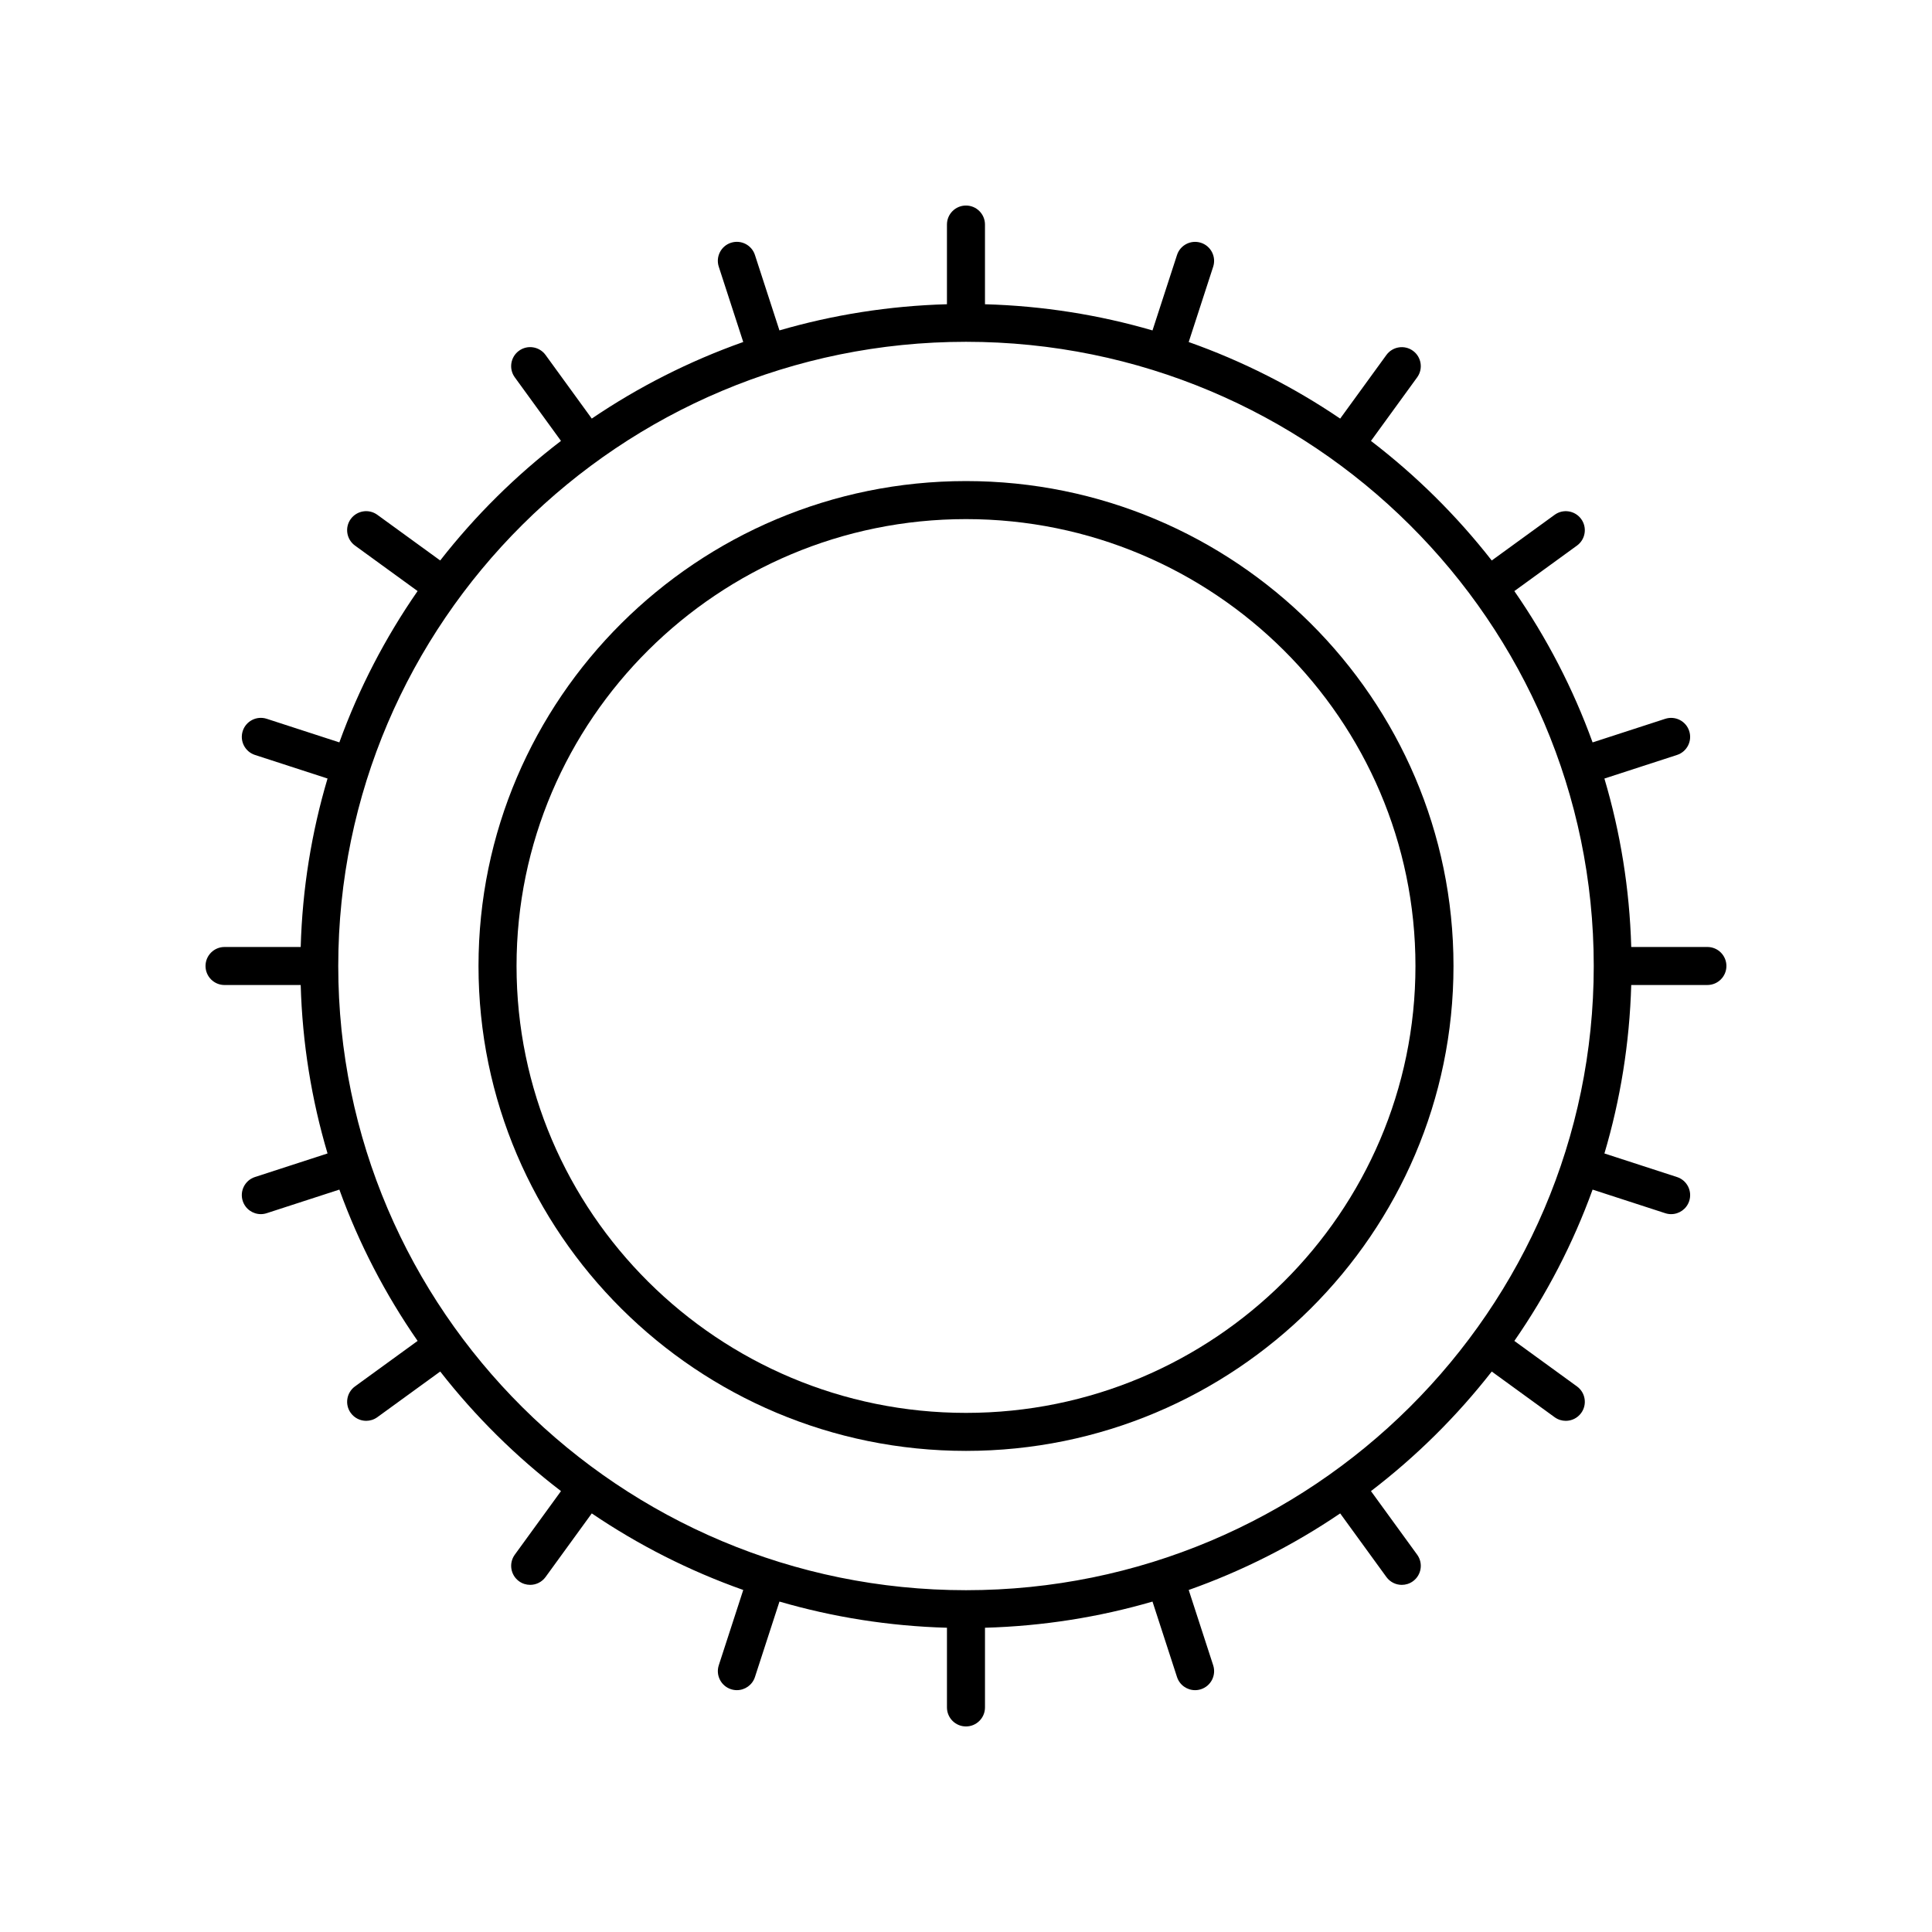
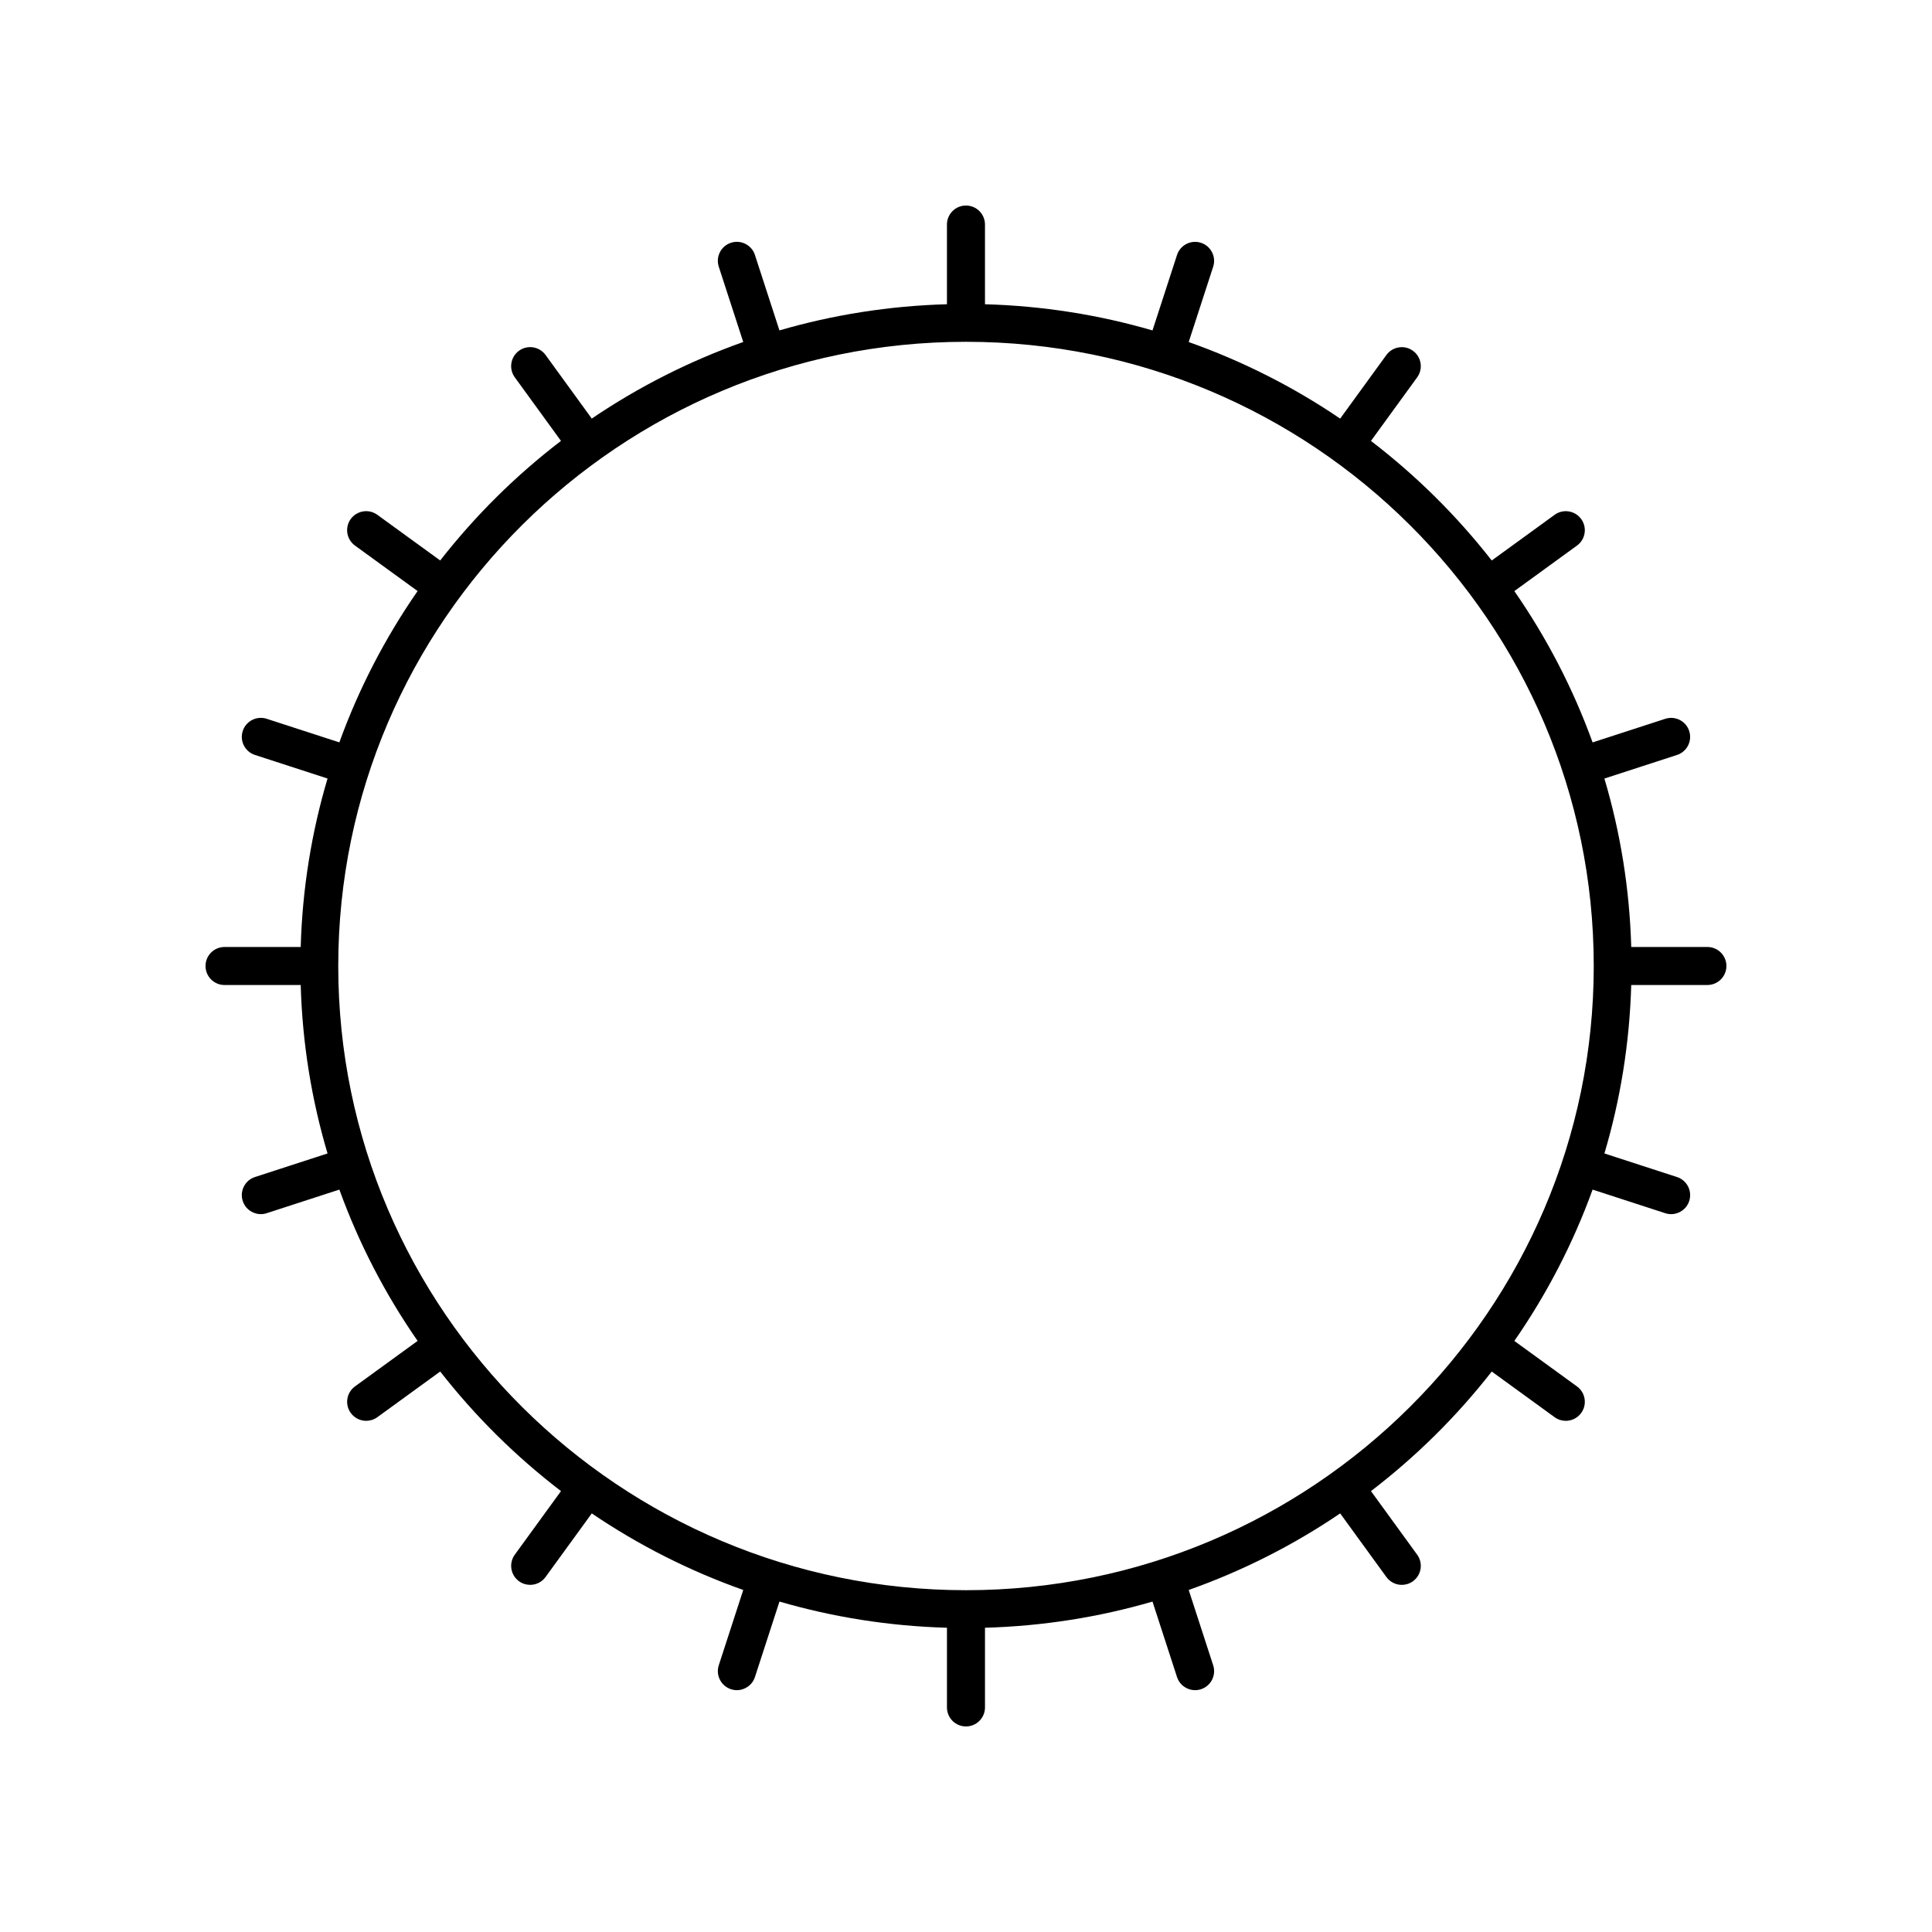
<svg xmlns="http://www.w3.org/2000/svg" fill="#000000" width="800px" height="800px" version="1.1" viewBox="144 144 512 512">
  <g>
    <path d="m596.48 394.96h-20.184c-0.441-15.457-2.887-30.418-7.113-44.637l19.238-6.25c2.648-0.859 4.094-3.703 3.234-6.348-0.855-2.644-3.691-4.086-6.348-3.234l-19.254 6.254c-5.18-14.32-12.188-27.773-20.734-40.102l16.598-12.059c2.25-1.637 2.75-4.789 1.113-7.039-1.637-2.246-4.785-2.754-7.039-1.113l-16.664 12.105c-9.273-11.867-20.031-22.523-32.008-31.688l12.242-16.848c1.637-2.25 1.137-5.402-1.113-7.039-2.254-1.637-5.402-1.133-7.039 1.113l-12.25 16.859c-12.348-8.379-25.824-15.223-40.141-20.293l6.484-19.953c0.859-2.648-0.59-5.488-3.234-6.348-2.648-0.855-5.492 0.594-6.348 3.234l-6.496 19.992c-14.152-4.121-29.027-6.508-44.395-6.938v-21.121c0-2.781-2.254-5.039-5.039-5.039-2.781 0-5.039 2.254-5.039 5.039v21.117c-15.367 0.434-30.242 2.816-44.391 6.934l-6.496-19.992c-0.855-2.641-3.695-4.09-6.348-3.234-2.648 0.859-4.094 3.703-3.234 6.348l6.484 19.953c-14.316 5.07-27.789 11.914-40.141 20.293l-12.25-16.859c-1.637-2.246-4.781-2.754-7.039-1.113-2.25 1.637-2.75 4.789-1.113 7.039l12.242 16.848c-11.98 9.164-22.738 19.82-32.008 31.688l-16.664-12.105c-2.25-1.637-5.402-1.129-7.039 1.113-1.637 2.25-1.137 5.402 1.113 7.039l16.598 12.059c-8.547 12.328-15.551 25.781-20.734 40.102l-19.254-6.254c-2.652-0.852-5.488 0.59-6.348 3.234-0.859 2.648 0.59 5.488 3.234 6.348l19.238 6.25c-4.227 14.227-6.672 29.188-7.113 44.645h-20.184c-2.781 0-5.039 2.254-5.039 5.039 0 2.781 2.254 5.039 5.039 5.039h20.184c0.441 15.457 2.887 30.418 7.113 44.637l-19.238 6.25c-2.648 0.859-4.094 3.703-3.234 6.348 0.691 2.129 2.668 3.484 4.793 3.484 0.516 0 1.039-0.082 1.559-0.25l19.254-6.254c5.18 14.32 12.188 27.773 20.734 40.102l-16.598 12.059c-2.25 1.637-2.75 4.789-1.113 7.039 0.988 1.355 2.523 2.078 4.082 2.078 1.027 0 2.062-0.312 2.957-0.961l16.664-12.105c9.273 11.867 20.031 22.523 32.008 31.688l-12.242 16.848c-1.637 2.25-1.137 5.402 1.113 7.039 0.895 0.648 1.93 0.961 2.957 0.961 1.559 0 3.094-0.723 4.082-2.078l12.25-16.859c12.348 8.379 25.824 15.223 40.141 20.293l-6.484 19.953c-0.859 2.648 0.59 5.488 3.234 6.348 0.516 0.168 1.043 0.25 1.559 0.25 2.125 0 4.102-1.355 4.793-3.484l6.496-19.992c14.145 4.117 29.02 6.504 44.387 6.938v21.117c0 2.781 2.254 5.039 5.039 5.039 2.781 0 5.039-2.254 5.039-5.039v-21.117c15.367-0.434 30.242-2.816 44.391-6.934l6.496 19.992c0.691 2.129 2.668 3.484 4.793 3.484 0.516 0 1.039-0.082 1.559-0.25 2.648-0.859 4.094-3.703 3.234-6.348l-6.484-19.953c14.316-5.07 27.789-11.914 40.141-20.293l12.25 16.859c0.988 1.355 2.523 2.078 4.082 2.078 1.027 0 2.062-0.312 2.957-0.961 2.25-1.637 2.75-4.789 1.113-7.039l-12.242-16.848c11.98-9.164 22.738-19.82 32.008-31.688l16.664 12.105c0.895 0.648 1.93 0.961 2.957 0.961 1.559 0 3.094-0.723 4.082-2.078 1.637-2.25 1.137-5.402-1.113-7.039l-16.598-12.059c8.547-12.328 15.551-25.781 20.734-40.102l19.254 6.254c0.516 0.168 1.043 0.25 1.559 0.25 2.125 0 4.102-1.355 4.793-3.484 0.859-2.648-0.59-5.488-3.234-6.348l-19.238-6.25c4.219-14.223 6.664-29.184 7.106-44.645h20.184c2.781 0 5.039-2.254 5.039-5.039 0-2.781-2.258-5.035-5.039-5.035zm-196.48 170.46c-91.73 0-166.36-74.207-166.36-165.42 0-91.215 74.625-165.42 166.36-165.42 91.727 0 166.36 74.203 166.36 165.42 0 91.211-74.629 165.42-166.36 165.42z" />
-     <path d="m400 271.49c-71.234 0-129.19 57.648-129.19 128.51 0 70.855 57.953 128.5 129.19 128.5s129.19-57.648 129.19-128.5c0-70.859-57.953-128.51-129.19-128.51zm0 246.94c-65.676 0-119.11-53.125-119.11-118.43-0.004-65.305 53.43-118.43 119.11-118.43 65.676 0 119.11 53.125 119.11 118.43 0 65.301-53.434 118.43-119.11 118.43z" />
  </g>
</svg>